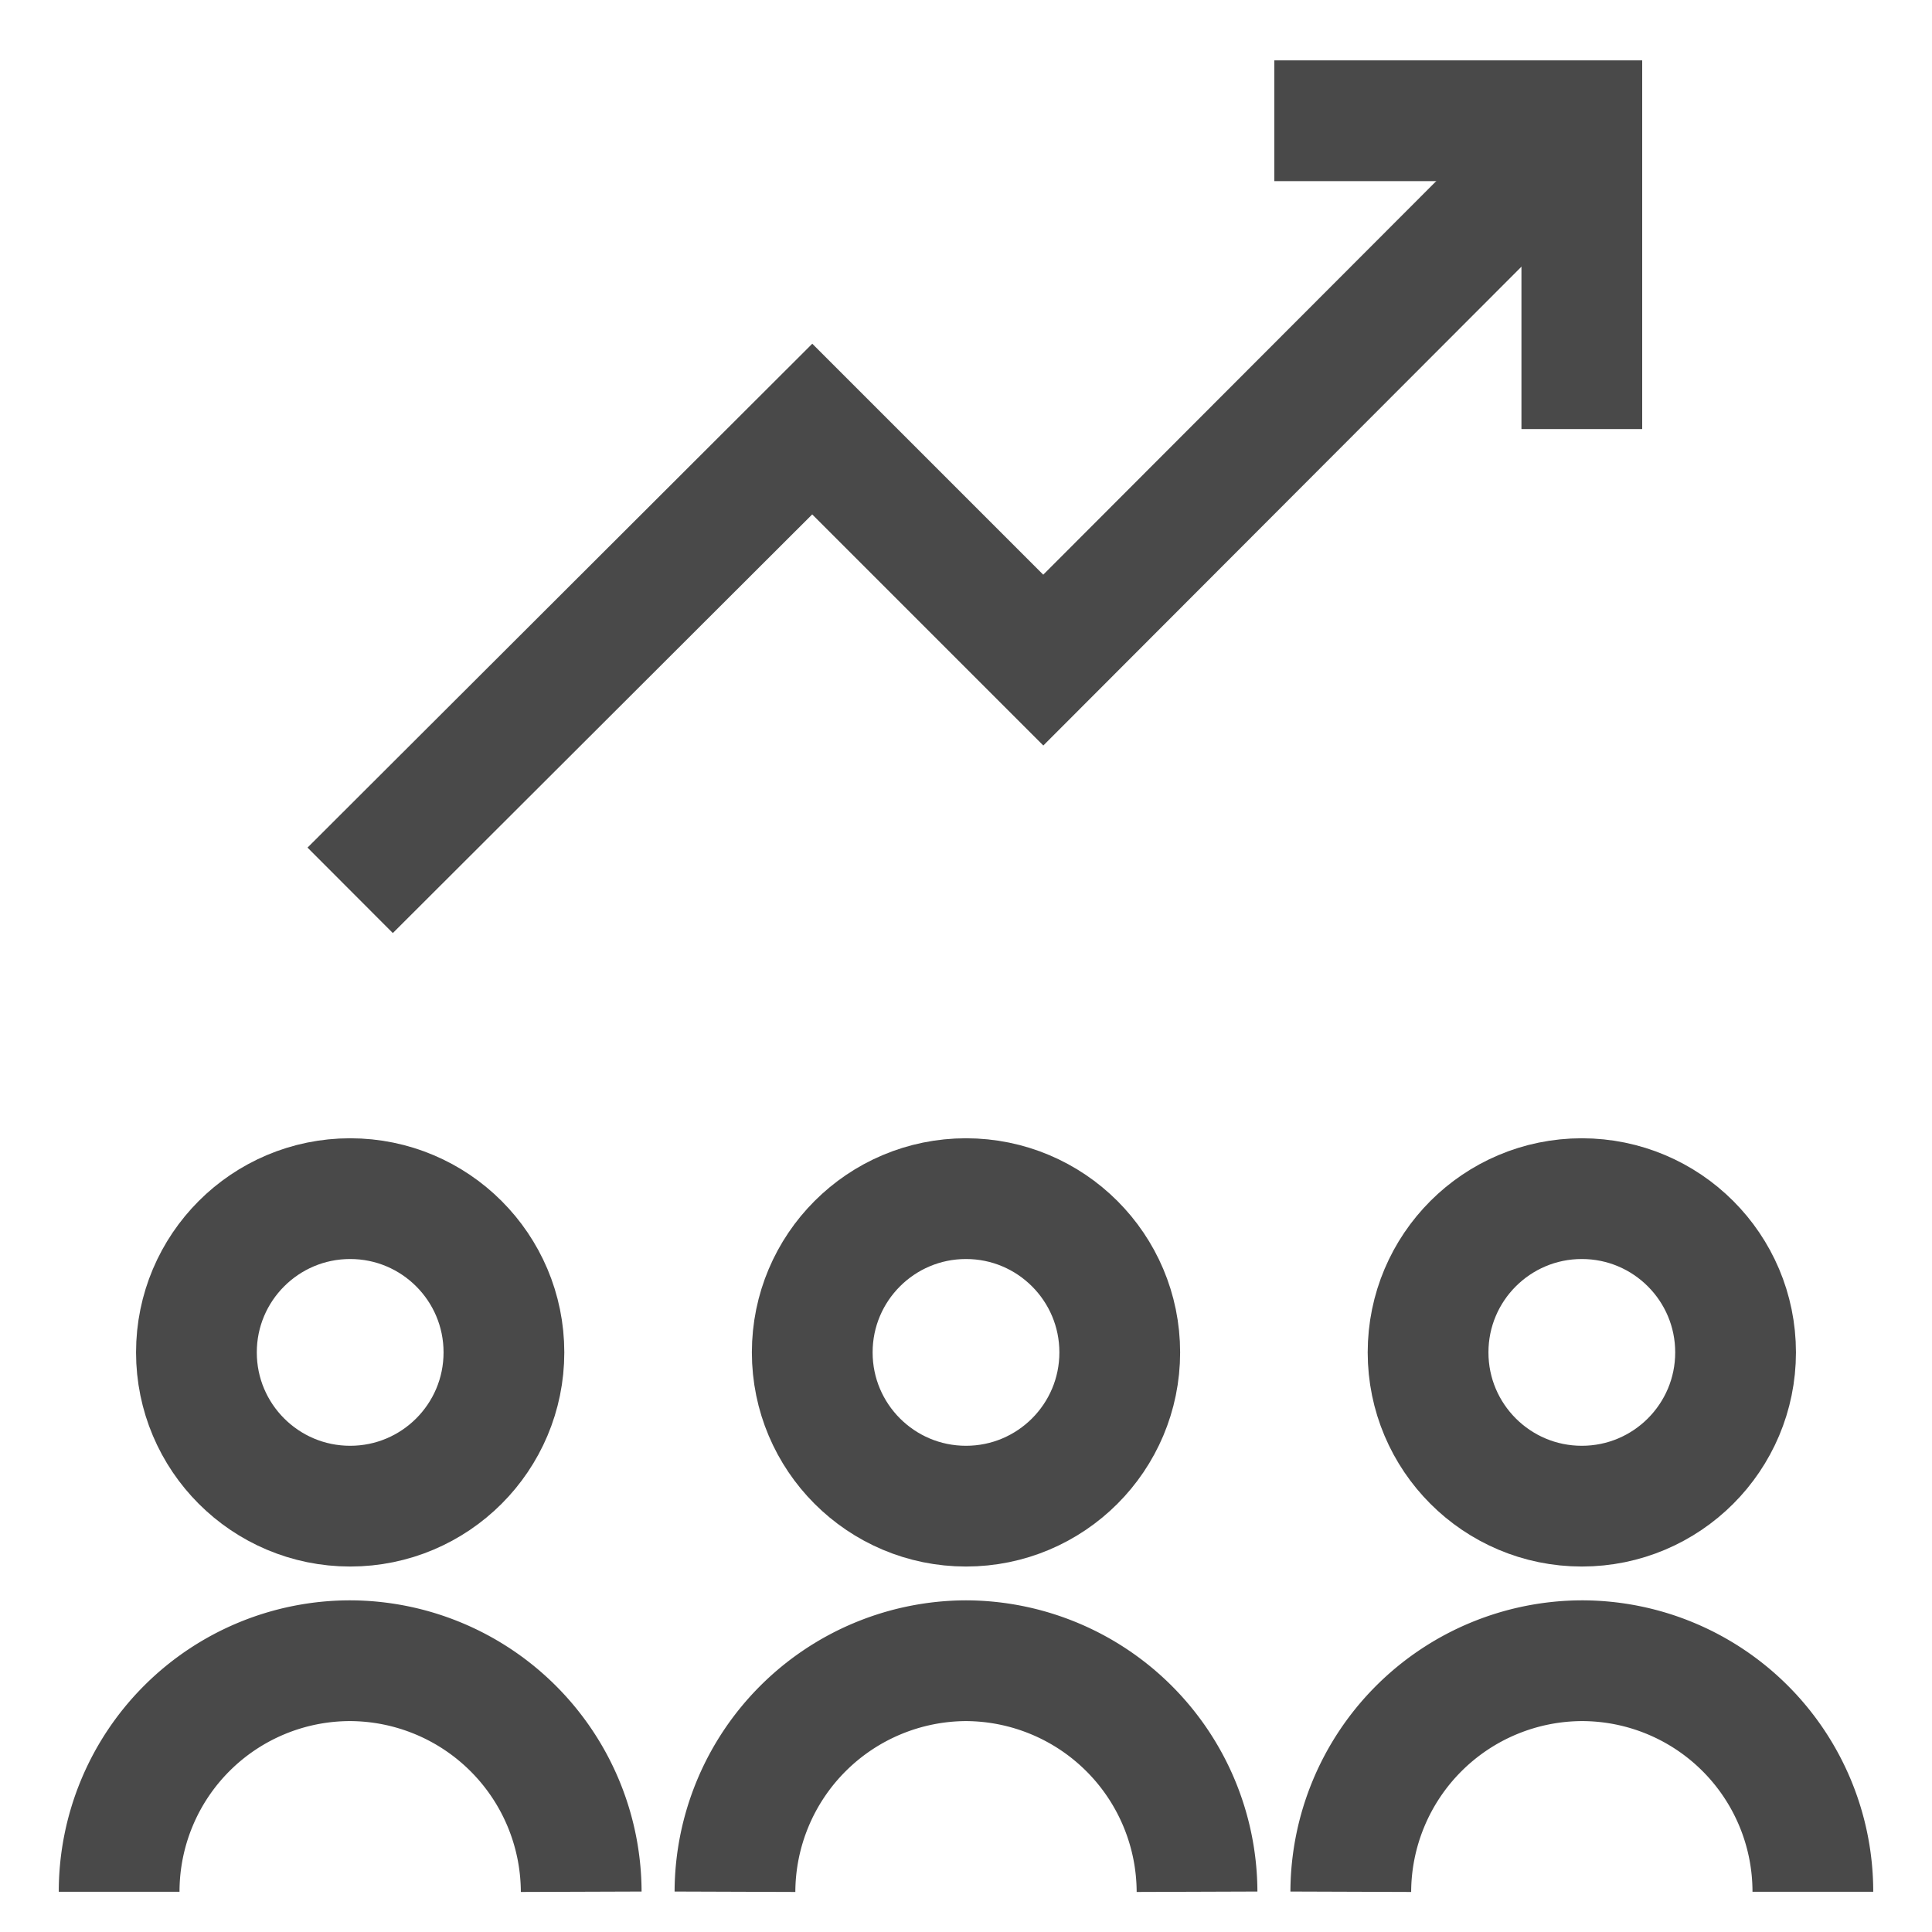
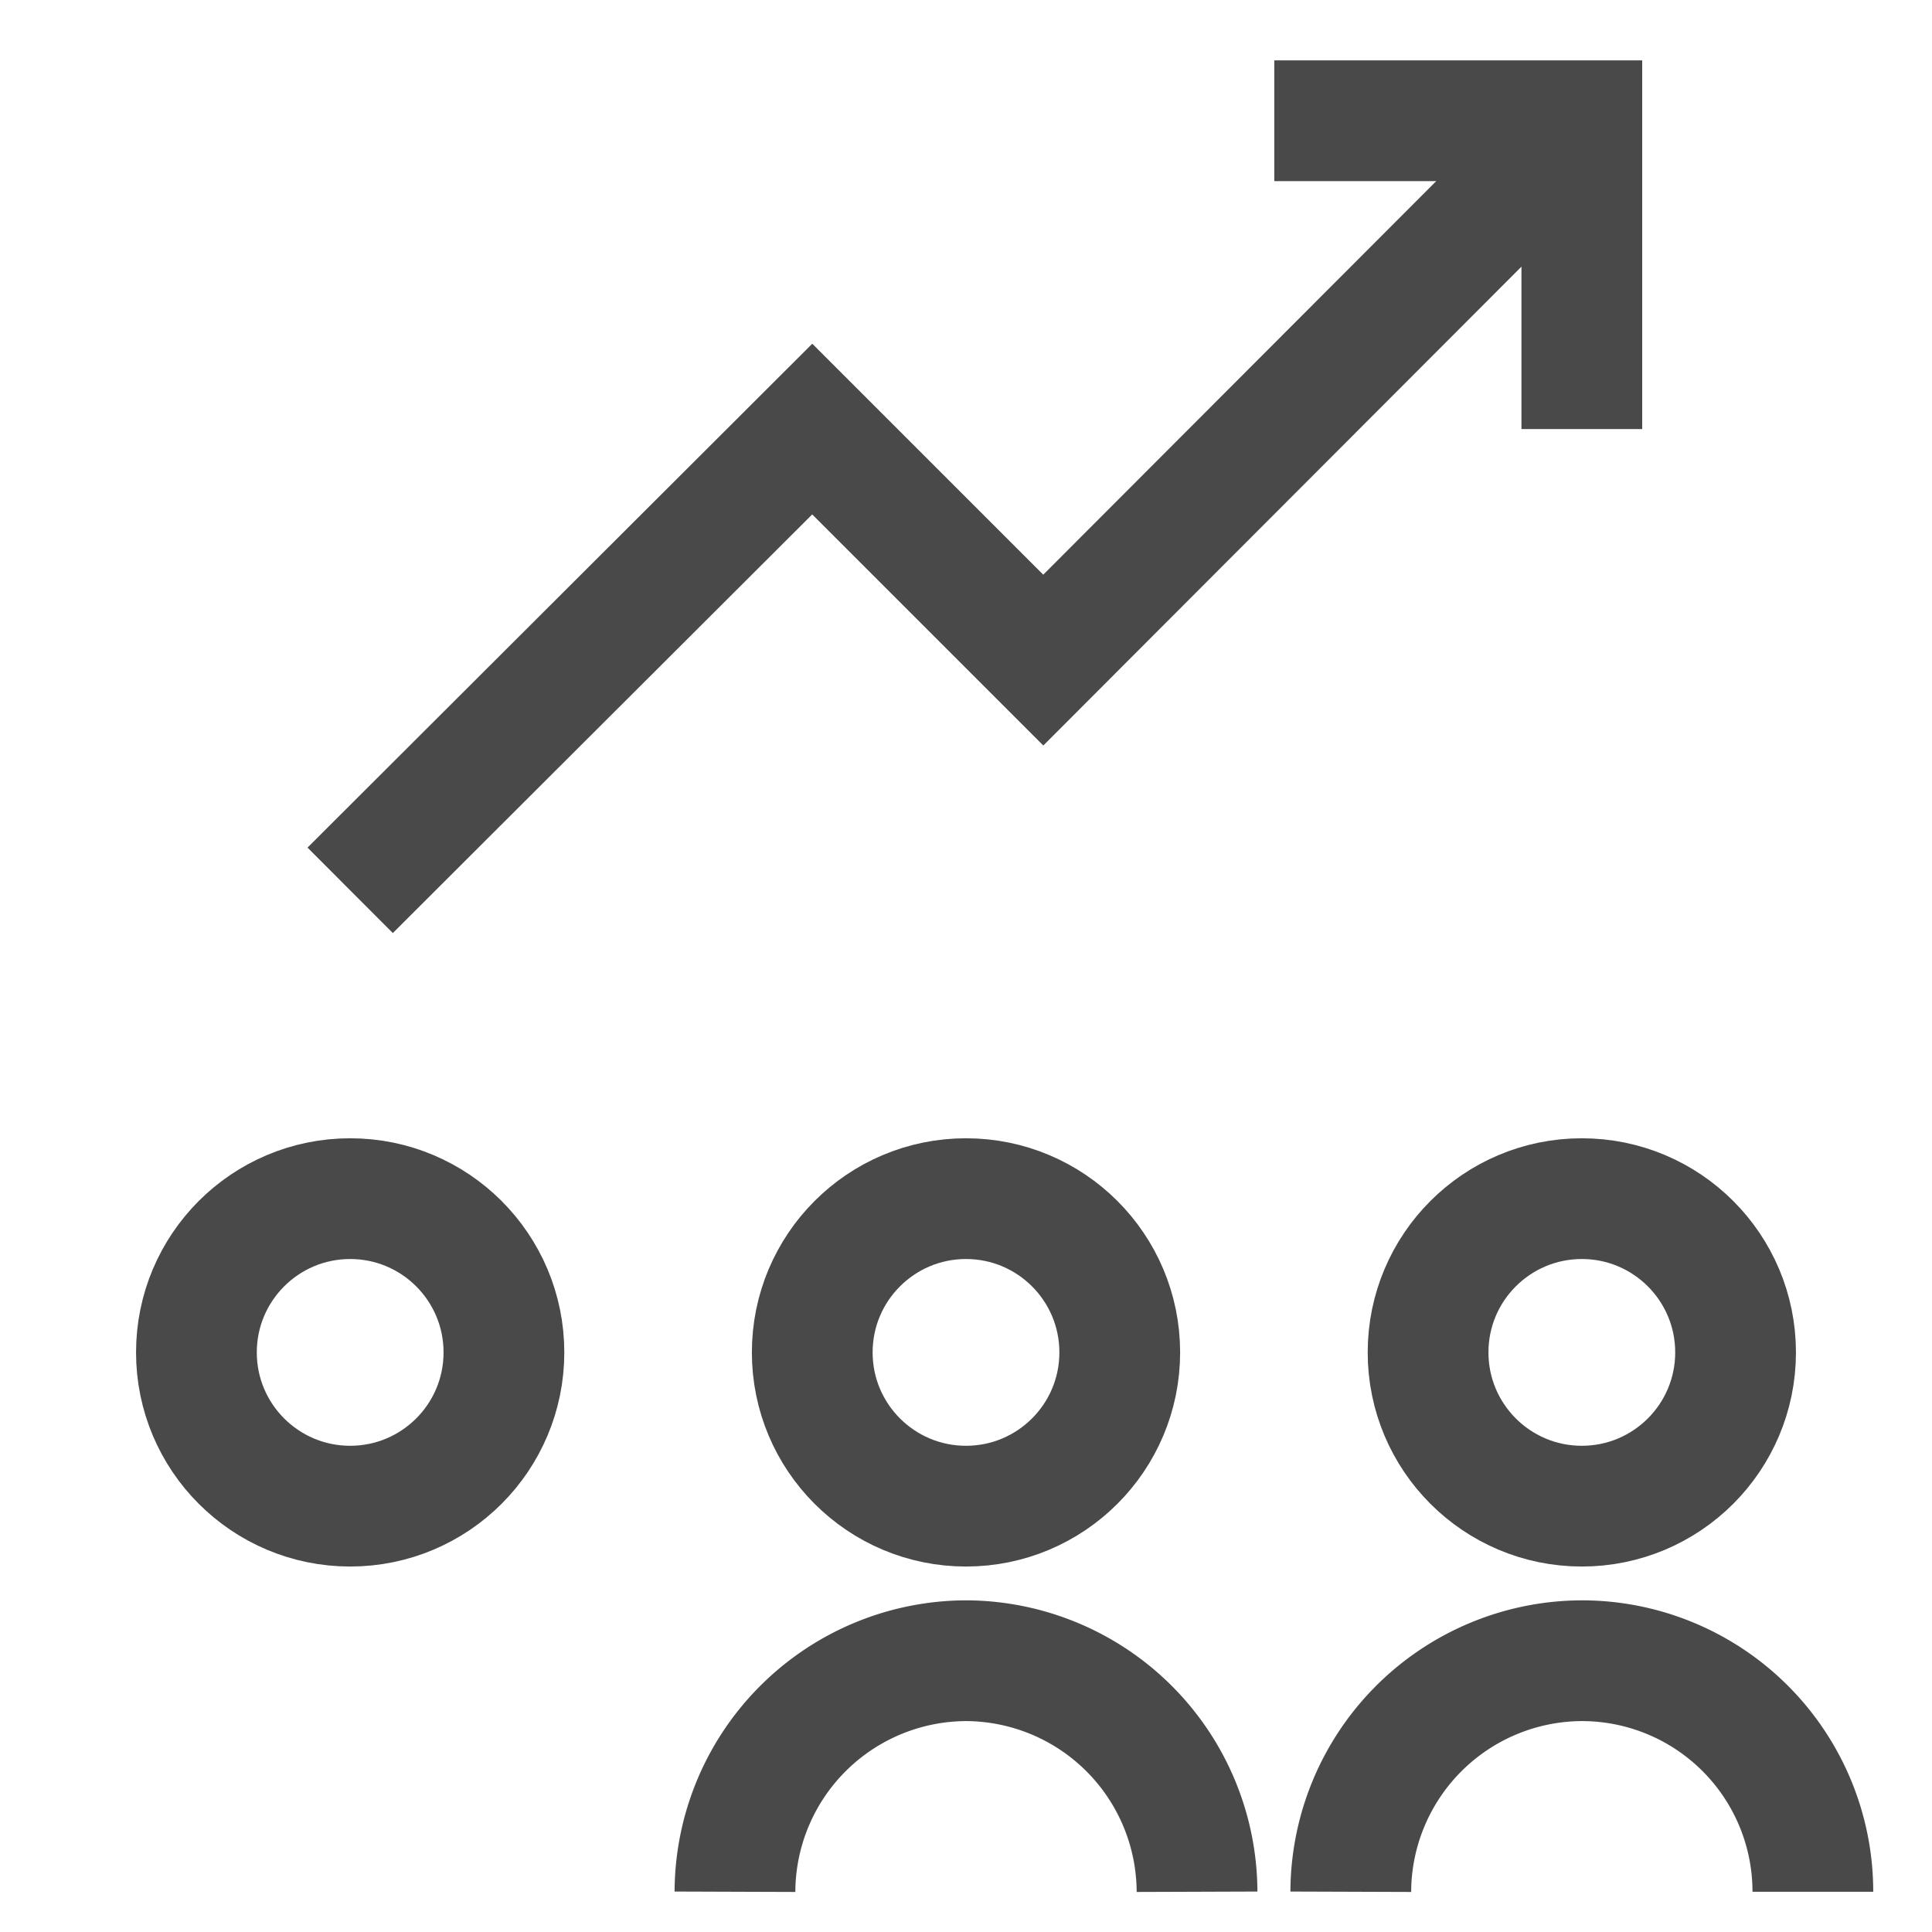
<svg xmlns="http://www.w3.org/2000/svg" id="Layer_1" data-name="Layer 1" viewBox="0 0 24 24" stroke-width="1.5" width="24" height="24" color="#494949">
  <defs>
    <style>.cls-63ce749bea57ea6c8380061c-1{fill:none;stroke:currentColor;stroke-miterlimit:10;}</style>
  </defs>
  <path class="cls-63ce749bea57ea6c8380061c-1" d="M16.78,23.5a2.88,2.88,0,0,1,2.87-2.87h0a2.87,2.87,0,0,1,2.87,2.87" />
  <circle class="cls-63ce749bea57ea6c8380061c-1" cx="19.65" cy="16.8" r="1.91" />
  <path class="cls-63ce749bea57ea6c8380061c-1" d="M9.13,23.5A2.88,2.88,0,0,1,12,20.63h0a2.88,2.88,0,0,1,2.87,2.87" />
  <circle class="cls-63ce749bea57ea6c8380061c-1" cx="12" cy="16.8" r="1.91" />
-   <path class="cls-63ce749bea57ea6c8380061c-1" d="M1.48,23.5a2.87,2.87,0,0,1,2.87-2.87h0A2.88,2.88,0,0,1,7.22,23.5" />
  <circle class="cls-63ce749bea57ea6c8380061c-1" cx="4.35" cy="16.8" r="1.91" />
  <polyline class="cls-63ce749bea57ea6c8380061c-1" points="4.35 11.06 10.09 5.33 12.96 8.2 19.65 1.5" />
  <polyline class="cls-63ce749bea57ea6c8380061c-1" points="15.83 1.5 19.65 1.5 19.65 5.33" />
</svg>